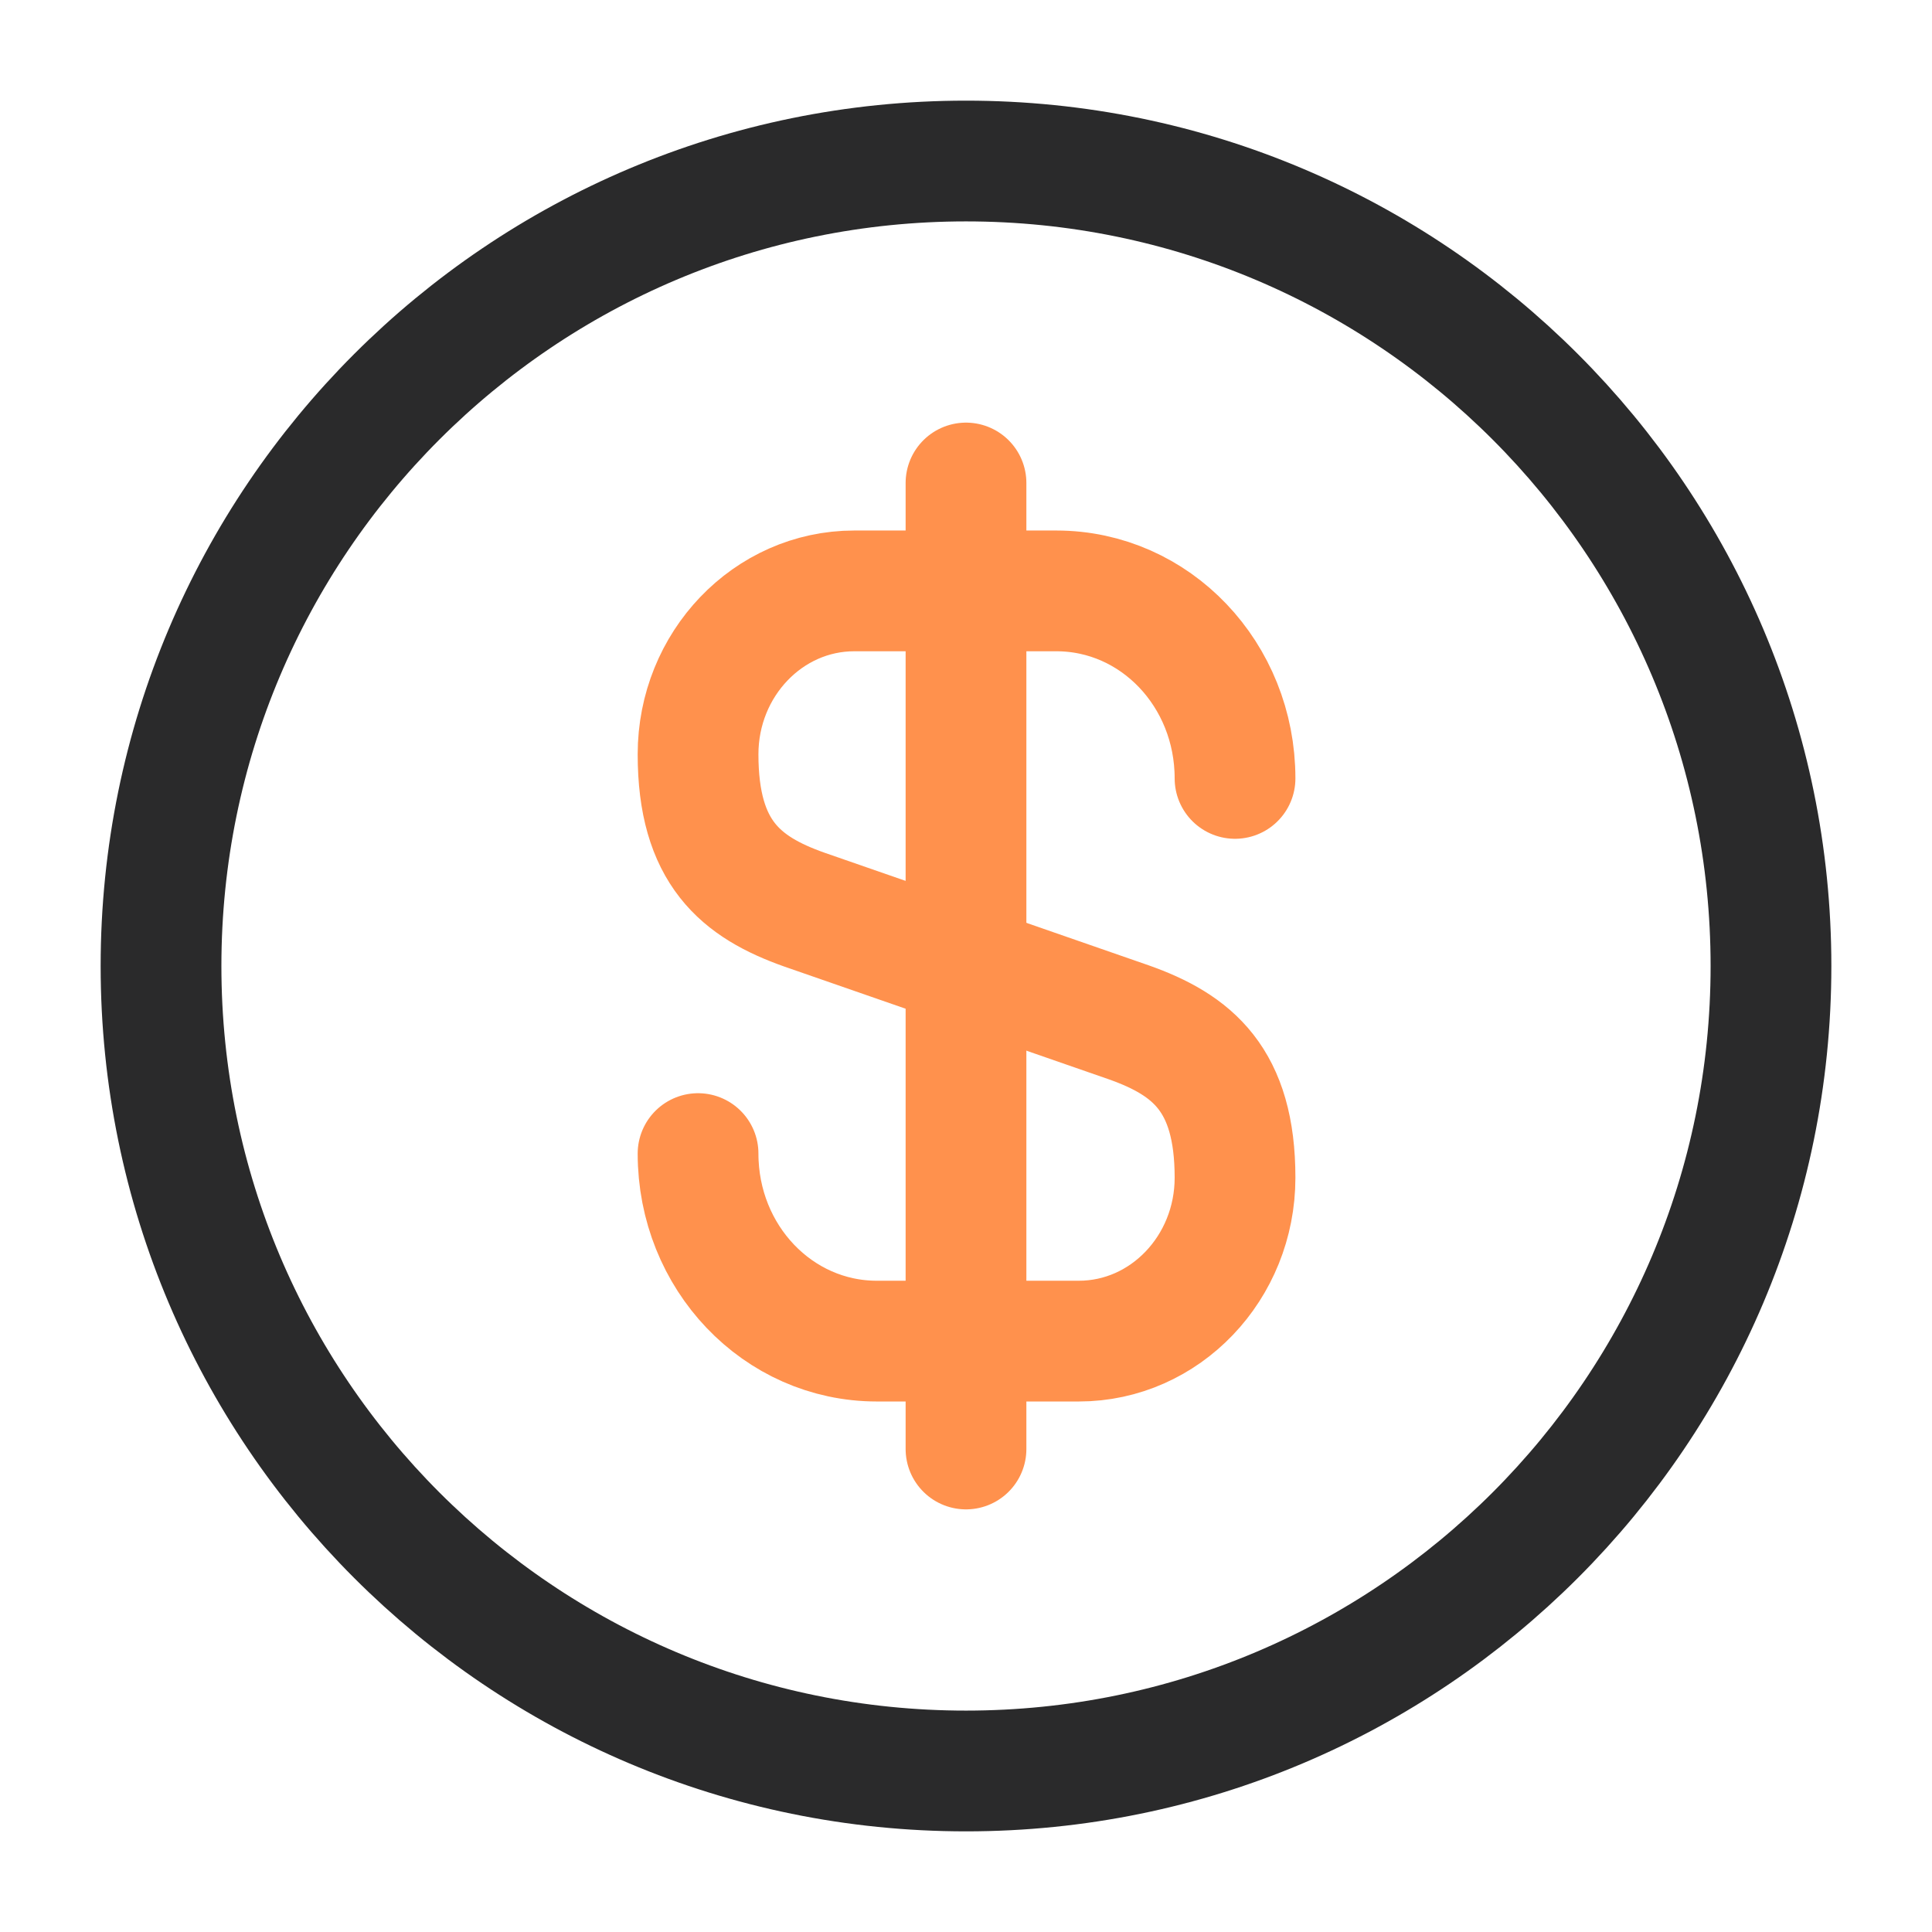
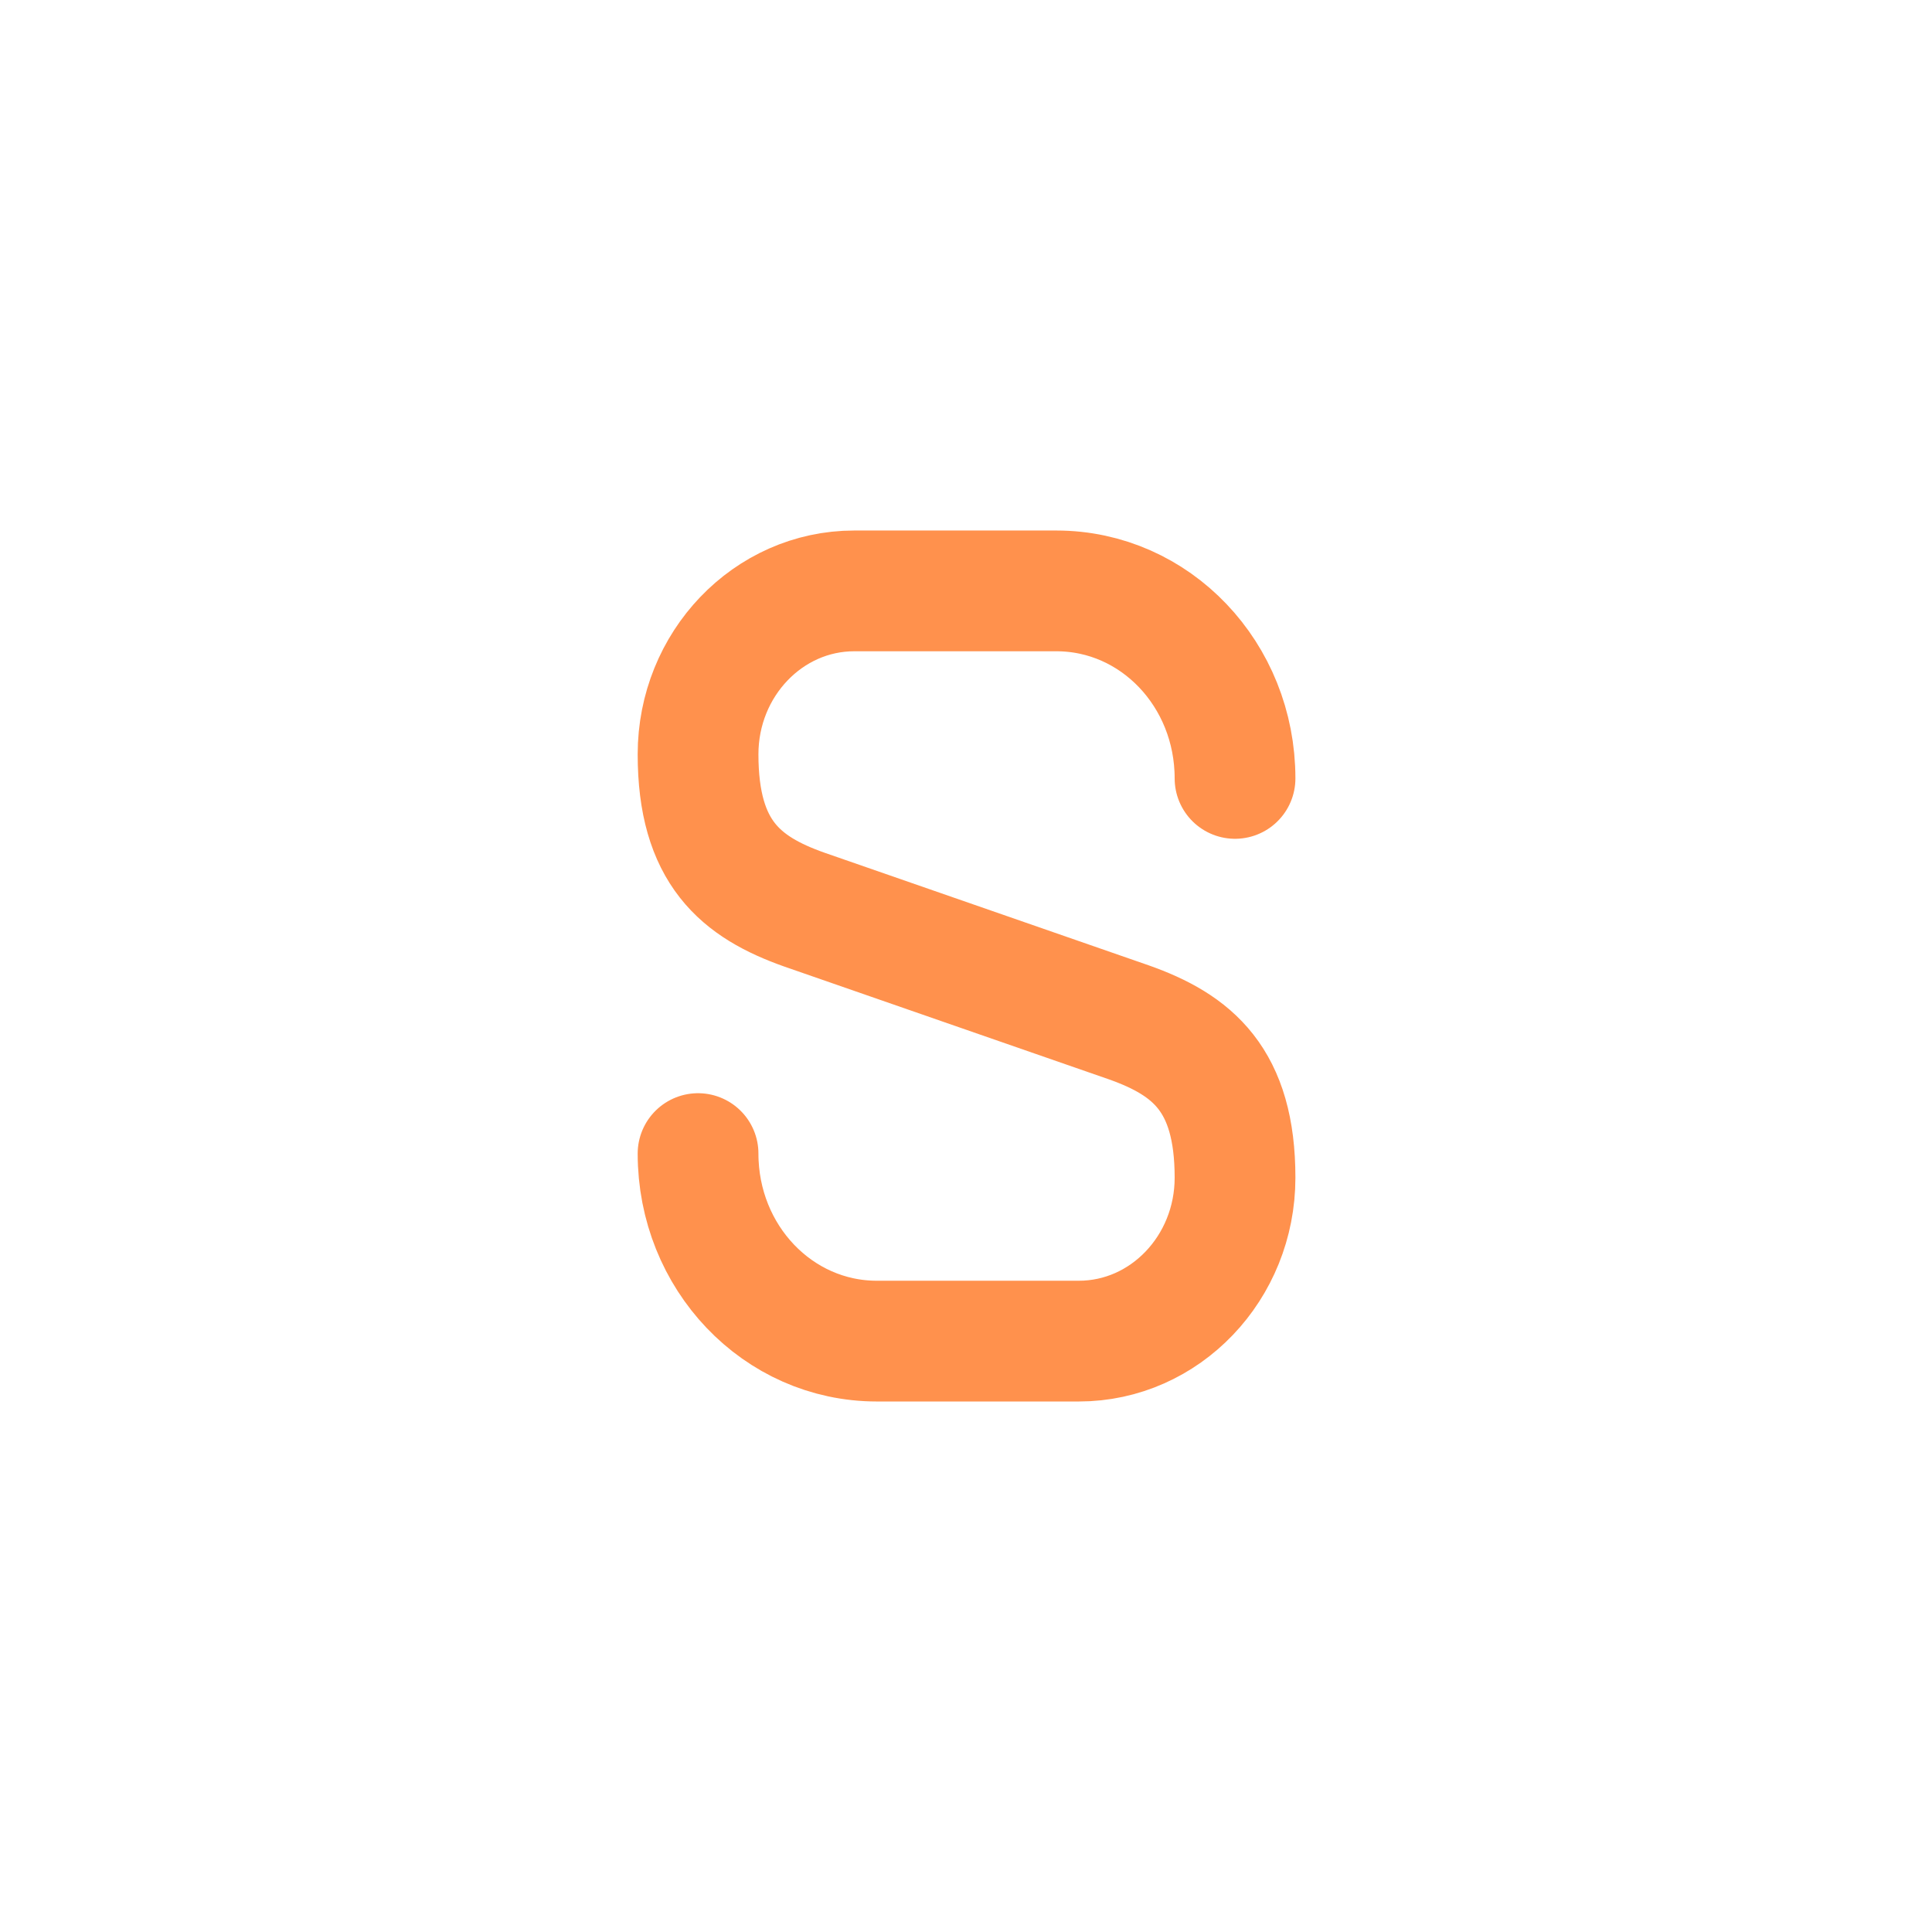
<svg xmlns="http://www.w3.org/2000/svg" width="32" height="32" viewBox="0 0 32 32" fill="none">
  <path d="M11.562 19.107C11.562 20.826 12.883 22.213 14.523 22.213H17.869C19.296 22.213 20.456 21 20.456 19.506C20.456 17.88 19.749 17.306 18.696 16.933L13.322 15.066C12.269 14.693 11.562 14.12 11.562 12.493C11.562 11 12.723 9.787 14.149 9.787H17.496C19.136 9.787 20.456 11.173 20.456 12.893" stroke="#FF914D" stroke-width="2" stroke-linecap="round" stroke-linejoin="round" />
-   <path d="M16 8V24" stroke="#FF914D" stroke-width="2" stroke-linecap="round" stroke-linejoin="round" />
-   <path d="M16 29.333C23.364 29.333 29.333 23.364 29.333 16C29.333 8.636 23.364 2.667 16 2.667C8.636 2.667 2.667 8.636 2.667 16C2.667 23.364 8.636 29.333 16 29.333Z" stroke="#2A2A2B" stroke-width="2" stroke-linecap="round" stroke-linejoin="round" />
</svg>